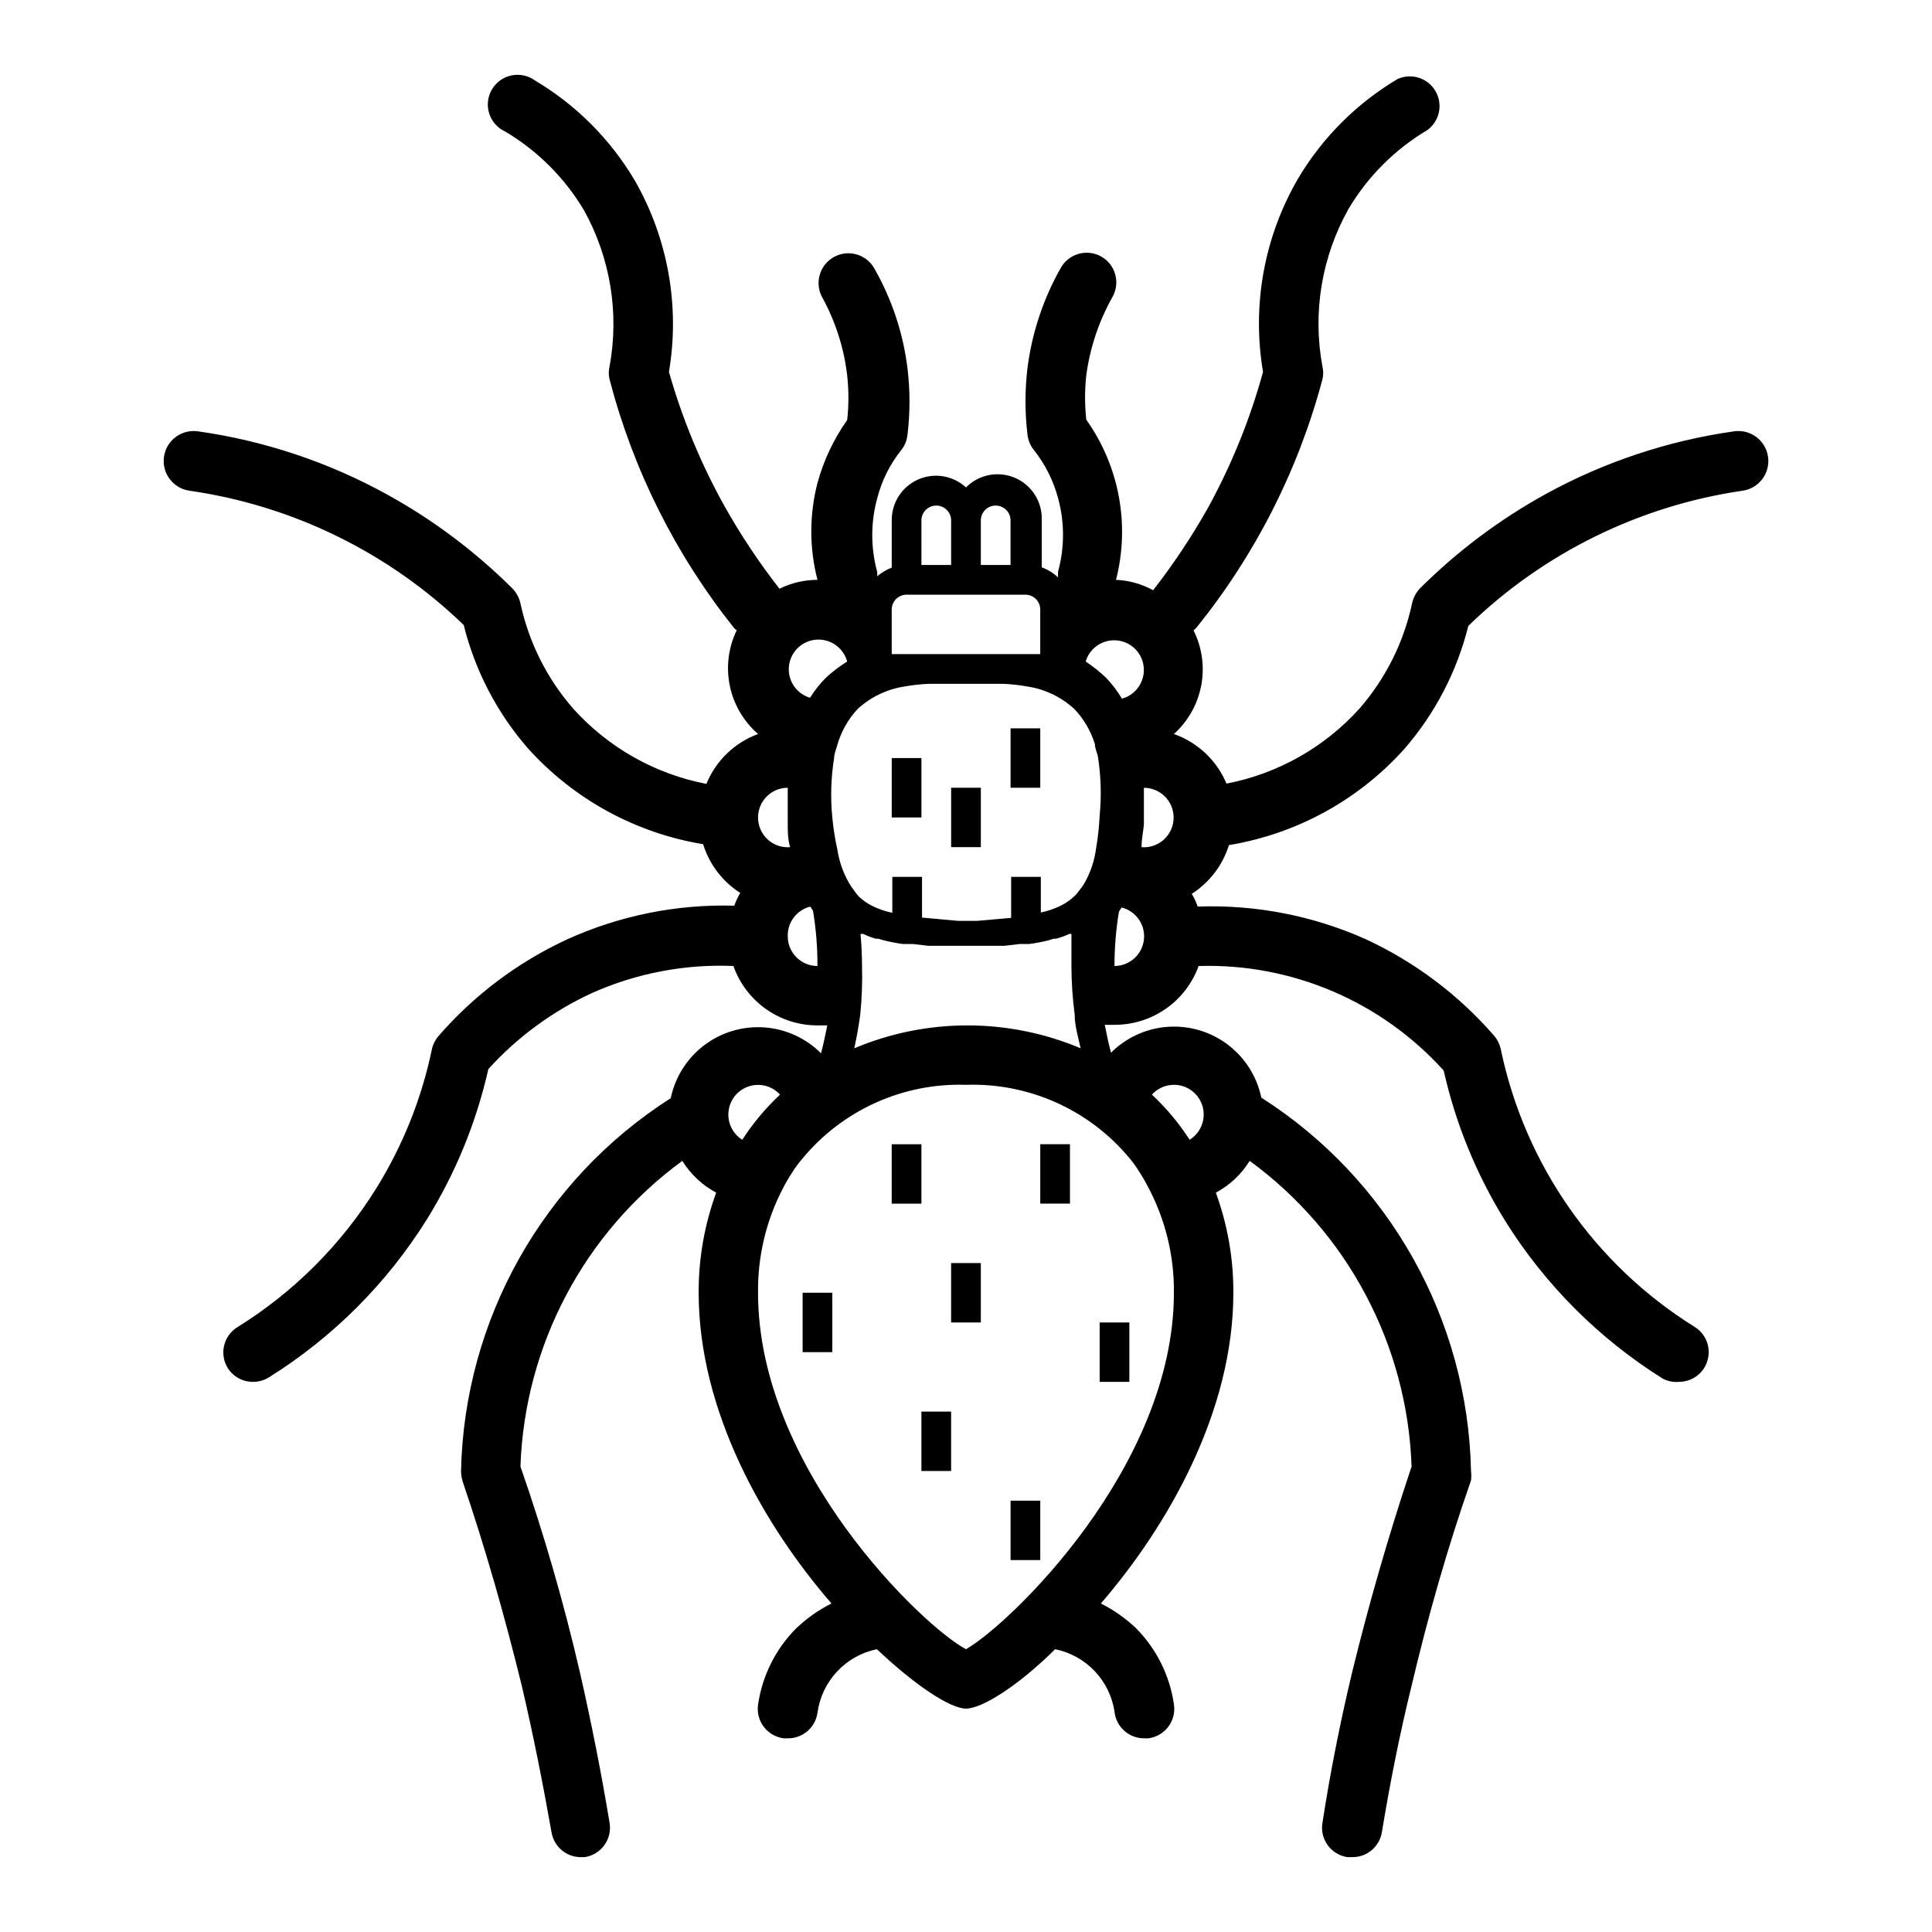
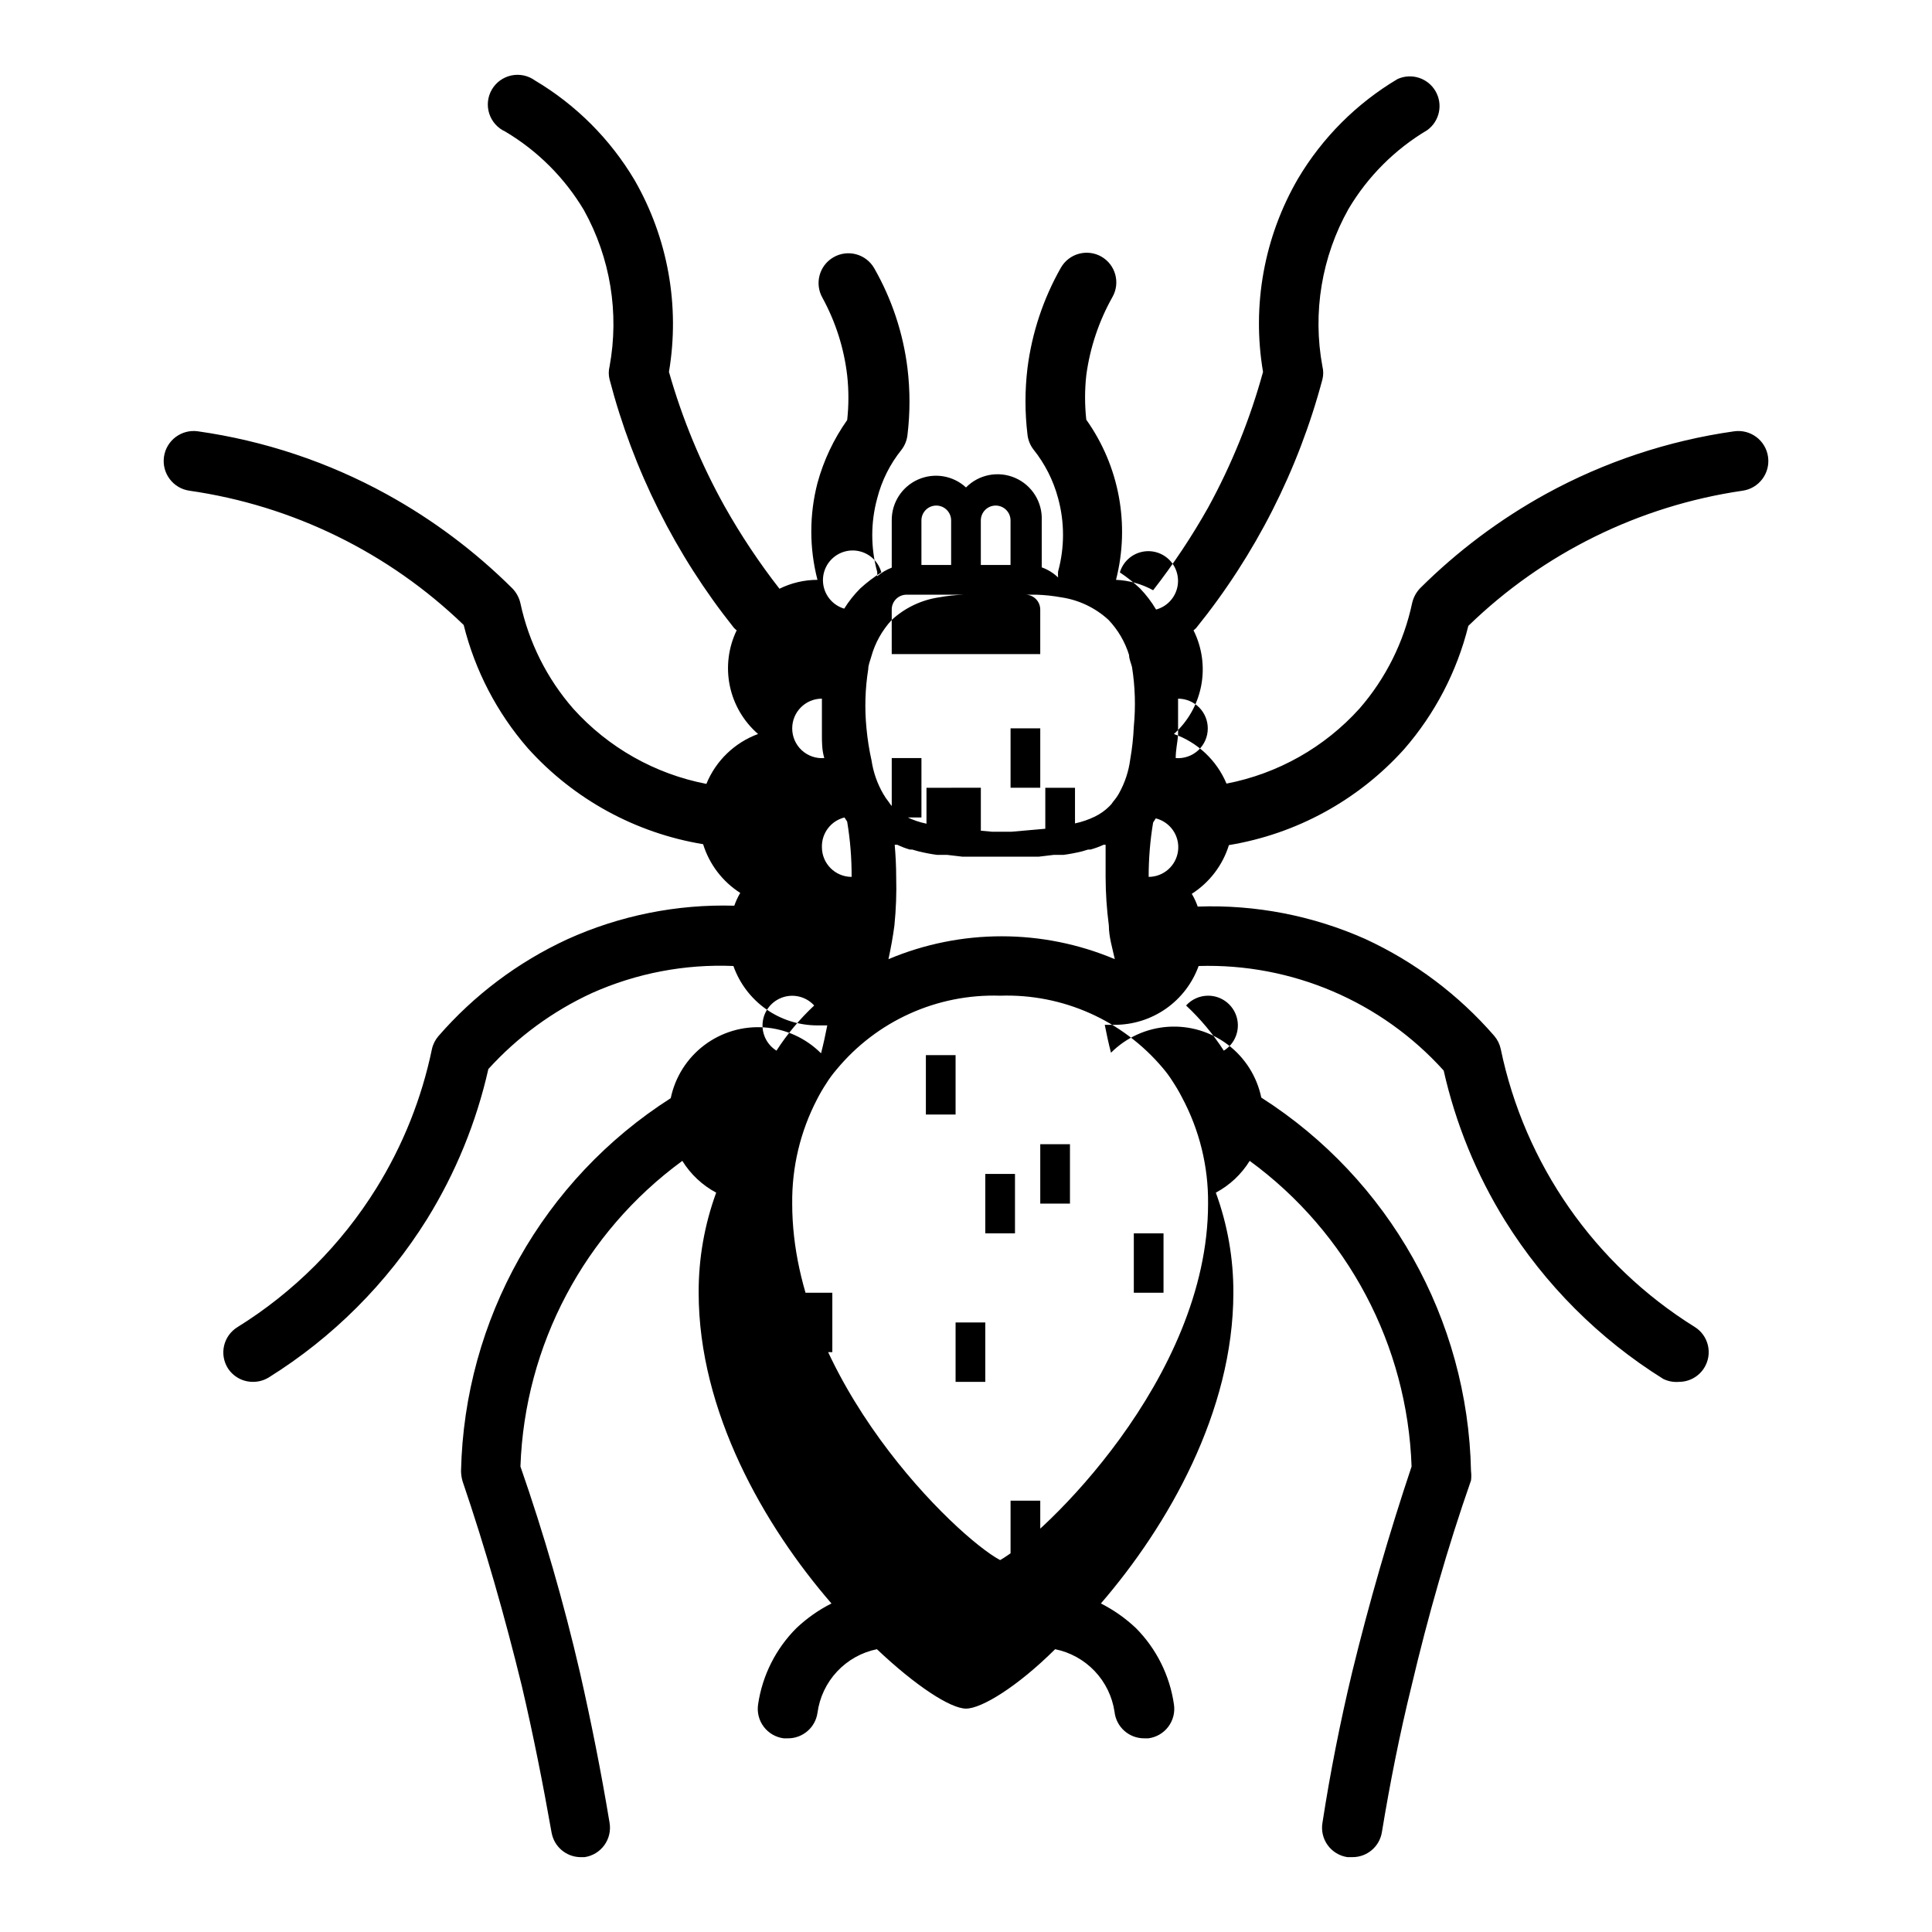
<svg xmlns="http://www.w3.org/2000/svg" fill="#000000" width="800px" height="800px" version="1.1" viewBox="144 144 512 512">
-   <path d="m419.68 337.02h-7.871v15.742h7.871zm-31.488 7.871h-7.871v15.742h7.871zm15.742 7.871h-7.871v15.742h7.871zm23.617 94.465h-7.871v15.742h7.871zm-70.848 55.105h7.871v-15.746h-7.871zm62.977 39.359h-7.871v15.742h7.871zm183.89-283.39c-17.504 2.481-34.41 8.109-49.91 16.609-12.207 6.727-23.414 15.129-33.297 24.957-1.055 1.094-1.789 2.453-2.129 3.934-2.195 10.348-6.988 19.965-13.93 27.949-9.277 10.297-21.66 17.289-35.27 19.914-2.578-6.152-7.641-10.93-13.934-13.145 3.758-3.379 6.297-7.898 7.238-12.859 0.938-4.965 0.219-10.098-2.043-14.617 0.254-0.188 0.492-0.398 0.711-0.629 15.652-19.371 27.055-41.82 33.453-65.887 0.277-1.113 0.277-2.273 0-3.387-2.66-14.312-0.207-29.109 6.93-41.801 5.102-8.586 12.273-15.758 20.859-20.859 3.266-2.375 4.207-6.832 2.176-10.324-2.027-3.488-6.367-4.879-10.047-3.215-10.855 6.449-19.922 15.516-26.371 26.371-9 15.469-12.289 33.602-9.289 51.246-3.434 12.52-8.324 24.59-14.562 35.973-4.305 7.648-9.172 14.965-14.562 21.887-3.027-1.664-6.394-2.606-9.84-2.754 3.746-14.613 0.867-30.137-7.875-42.434-0.43-3.922-0.43-7.883 0-11.805 0.98-7.277 3.332-14.305 6.93-20.707 2.137-3.762 0.836-8.543-2.914-10.703-1.824-1.047-3.992-1.316-6.016-0.754-2.027 0.559-3.742 1.91-4.769 3.746-4.637 8.184-7.629 17.195-8.816 26.527-0.707 5.856-0.707 11.777 0 17.633 0.156 1.43 0.699 2.793 1.574 3.938 3.051 3.805 5.273 8.199 6.535 12.91 1.742 6.363 1.742 13.078 0 19.441-0.039 0.523-0.039 1.051 0 1.574-1.238-1.184-2.715-2.098-4.332-2.676v-12.438c0.211-4.848-2.586-9.324-7.035-11.262-4.449-1.934-9.633-0.934-13.035 2.523-3.441-3.172-8.438-3.996-12.711-2.098-4.277 1.898-7.016 6.156-6.969 10.836v12.516c-1.406 0.543-2.711 1.312-3.859 2.285 0.039-0.395 0.039-0.789 0-1.184-1.738-6.363-1.738-13.078 0-19.441 1.199-4.719 3.402-9.121 6.457-12.91 0.875-1.145 1.418-2.504 1.574-3.938 0.707-5.856 0.707-11.777 0-17.633-1.148-9.34-4.148-18.359-8.816-26.527-2.176-3.785-7.004-5.086-10.785-2.914-3.785 2.176-5.086 7.004-2.914 10.785 3.477 6.367 5.695 13.34 6.535 20.547 0.43 3.922 0.43 7.883 0 11.809-3.578 5.059-6.242 10.707-7.875 16.688-2.18 8.414-2.18 17.246 0 25.664-3.492 0.004-6.941 0.812-10.074 2.359-5.394-6.922-10.262-14.238-14.562-21.883-6.269-11.254-11.207-23.191-14.723-35.582 2.953-17.496-0.277-35.477-9.129-50.855-6.449-10.855-15.516-19.922-26.371-26.371-1.805-1.309-4.074-1.793-6.254-1.336-2.18 0.461-4.062 1.82-5.184 3.746-1.121 1.926-1.371 4.238-0.691 6.359 0.68 2.121 2.227 3.856 4.254 4.773 8.586 5.102 15.758 12.273 20.863 20.859 6.988 12.598 9.383 27.238 6.769 41.406-0.277 1.113-0.277 2.273 0 3.387 6.262 24.027 17.496 46.477 32.984 65.887 0.219 0.23 0.453 0.441 0.707 0.629-2.207 4.566-2.848 9.734-1.824 14.699 1.027 4.965 3.66 9.457 7.492 12.777-6.219 2.289-11.191 7.09-13.699 13.223-13.609-2.625-25.988-9.617-35.266-19.914-6.969-7.973-11.793-17.594-14.012-27.945-0.336-1.484-1.07-2.844-2.125-3.938-9.883-9.828-21.09-18.23-33.301-24.953-15.539-8.551-32.504-14.203-50.062-16.691-4.348-0.605-8.367 2.422-8.977 6.769-0.609 4.348 2.422 8.367 6.769 8.977 27.355 3.934 52.781 16.383 72.66 35.582 3.004 12.078 8.832 23.277 17.004 32.668 12.145 13.504 28.523 22.469 46.445 25.426 1.652 5.332 5.137 9.906 9.84 12.91-0.637 1.074-1.164 2.207-1.574 3.387-15.23-0.434-30.363 2.606-44.242 8.895-13.074 6.039-24.719 14.789-34.164 25.664-0.855 0.992-1.453 2.18-1.73 3.461-2.711 13.051-7.695 25.52-14.723 36.844-9.281 14.949-21.891 27.559-36.84 36.84-1.777 1.105-3.043 2.871-3.516 4.91-0.473 2.035-0.113 4.18 0.996 5.953 1.461 2.277 3.988 3.644 6.691 3.621 1.473 0.004 2.918-0.406 4.172-1.18 16.965-10.59 31.289-24.914 41.879-41.879 7.613-12.277 13.121-25.742 16.297-39.836 7.707-8.496 17.051-15.352 27.473-20.152 11.77-5.25 24.594-7.703 37.469-7.16 1.629 4.606 4.648 8.594 8.637 11.414 3.988 2.816 8.758 4.332 13.641 4.328h2.598c-0.473 2.441-1.023 4.961-1.652 7.398-4.031-4.039-9.395-6.481-15.09-6.871-5.691-0.391-11.336 1.293-15.887 4.742-4.547 3.449-7.695 8.43-8.855 14.016-33.844 21.602-54.688 58.656-55.574 98.797 0.012 0.902 0.145 1.805 0.391 2.676 6.062 17.789 11.258 36.055 15.742 54.395 2.992 12.754 5.59 25.898 7.871 38.809h0.004c0.664 3.644 3.777 6.332 7.481 6.457h1.258c2.102-0.309 3.988-1.453 5.231-3.172 1.246-1.719 1.742-3.867 1.383-5.961-2.203-13.305-4.879-26.766-7.871-39.91-4.25-18.344-9.523-36.605-15.742-54.473l-0.004-0.004c1.117-32.152 16.934-62.012 42.902-81 2.195 3.551 5.293 6.457 8.973 8.422-3.106 8.496-4.68 17.48-4.644 26.527 0 31.488 17.32 61.715 35.188 82.34l0.004 0.004c-3.398 1.715-6.527 3.918-9.289 6.531-5.477 5.477-9.035 12.57-10.156 20.23-0.312 2.094 0.227 4.223 1.5 5.91 1.273 1.688 3.172 2.793 5.269 3.066h1.102c3.953 0.039 7.32-2.859 7.871-6.769 0.555-4.094 2.367-7.918 5.188-10.934 2.82-3.019 6.512-5.086 10.559-5.914 10.312 9.762 19.523 15.742 23.617 15.742s13.539-5.746 23.617-15.742h-0.004c4.016 0.812 7.68 2.848 10.496 5.816 2.82 2.973 4.652 6.742 5.25 10.793 0.441 4.008 3.84 7.031 7.871 7.008h1.102c2.098-0.273 3.996-1.379 5.269-3.066 1.273-1.688 1.816-3.816 1.5-5.91-1.098-7.648-4.629-14.742-10.074-20.23-2.766-2.613-5.894-4.816-9.289-6.531 17.789-20.625 35.109-50.855 35.109-82.344 0.035-9.047-1.539-18.031-4.644-26.527 3.684-1.965 6.777-4.871 8.973-8.422 25.973 18.988 41.785 48.848 42.902 81-5.984 17.871-11.258 36.133-15.742 54.473-3.148 13.145-5.824 26.609-7.871 39.91l-0.004 0.004c-0.359 2.094 0.137 4.242 1.383 5.961s3.133 2.863 5.231 3.172h1.262c3.898 0.051 7.246-2.762 7.871-6.613 2.125-12.91 4.723-26.055 7.871-38.809 4.328-18.344 9.523-36.605 15.742-54.395h0.004c0.102-0.84 0.102-1.684 0-2.519-0.84-40.195-21.688-77.32-55.578-98.953-1.16-5.59-4.305-10.566-8.855-14.016-4.547-3.449-10.191-5.133-15.887-4.742-5.695 0.391-11.055 2.832-15.09 6.871-0.629-2.441-1.18-4.961-1.652-7.398h2.598c4.867 0.012 9.617-1.477 13.605-4.266 3.988-2.789 7.016-6.746 8.672-11.32 24.668-0.754 48.418 9.379 64.945 27.707 3.172 14.094 8.68 27.555 16.293 39.832 10.59 16.965 24.914 31.289 41.879 41.879 1.293 0.641 2.738 0.914 4.172 0.789 2.723 0.004 5.25-1.395 6.691-3.699 1.109-1.773 1.469-3.918 0.996-5.957-0.473-2.035-1.738-3.805-3.516-4.906-26.492-16.496-45.07-43.125-51.402-73.684-0.281-1.281-0.875-2.473-1.73-3.465-9.445-10.875-21.09-19.621-34.168-25.66-13.953-6.203-29.137-9.137-44.398-8.582-0.41-1.176-0.938-2.312-1.574-3.383 4.703-3.008 8.191-7.582 9.84-12.91 17.922-2.957 34.301-11.926 46.445-25.43 8.172-9.391 14-20.586 17.004-32.668 19.852-19.285 45.277-31.82 72.66-35.816 4.348-0.609 7.379-4.629 6.769-8.977-0.609-4.348-4.625-7.375-8.973-6.769zm-199.64 23.617c0-2.172 1.762-3.938 3.938-3.938 2.172 0 3.934 1.766 3.934 3.938v11.809h-7.871zm-15.742 0c0-2.172 1.762-3.938 3.934-3.938 2.176 0 3.938 1.766 3.938 3.938v11.809h-7.871zm-7.871 26.371v-2.754c0-2.176 1.762-3.938 3.934-3.938h31.488c1.043 0 2.047 0.414 2.785 1.152 0.738 0.738 1.152 1.742 1.152 2.785v11.809h-39.359zm-9.055 23.617c3.481-3.203 7.84-5.289 12.516-5.984 2.184-0.398 4.394-0.637 6.613-0.707h19.207c2.219 0.07 4.43 0.309 6.613 0.707 4.676 0.695 9.039 2.781 12.516 5.984 2.504 2.637 4.359 5.816 5.434 9.289 0 1.102 0.551 2.203 0.789 3.227h-0.004c0.828 5.207 0.984 10.496 0.473 15.746-0.129 2.902-0.441 5.793-0.945 8.656-0.406 3.184-1.422 6.254-2.988 9.055-0.43 0.758-0.93 1.469-1.496 2.125-0.305 0.496-0.676 0.945-1.102 1.34-1.109 1.09-2.383 1.992-3.781 2.676-1.676 0.812-3.449 1.422-5.273 1.809v-9.445h-7.871v10.863l-8.973 0.789h-5.117l-9.523-0.867-0.004-10.785h-7.871v9.523c-1.828-0.375-3.602-0.98-5.273-1.809-1.328-0.656-2.547-1.504-3.621-2.519-0.41-0.438-0.781-0.91-1.105-1.418-0.551-0.695-1.051-1.434-1.492-2.203-1.57-2.719-2.609-5.711-3.07-8.816-0.629-2.805-1.074-5.644-1.34-8.504-0.52-5.246-0.359-10.535 0.473-15.742 0-1.023 0.473-2.125 0.789-3.227h-0.004c1.004-3.641 2.867-6.988 5.434-9.762zm0.789 59.59h0.707c1.062 0.516 2.168 0.938 3.305 1.262h0.629l1.652 0.473h0.004c1.633 0.402 3.289 0.719 4.957 0.941h2.676l4.016 0.473h20.23l3.938-0.473h2.598c1.668-0.223 3.324-0.539 4.961-0.941l1.574-0.473h0.629c1.188-0.324 2.344-0.746 3.465-1.262h0.551v8.5 0.004c0.012 4.316 0.301 8.629 0.863 12.91 0 2.992 0.945 5.984 1.574 8.895-19.176-8.082-40.805-8.082-59.984 0 0.629-2.914 1.18-5.902 1.574-8.895 0.434-4.289 0.594-8.602 0.473-12.91 0-2.836-0.156-5.75-0.391-8.504zm-27.16-30.859c0-4.348 3.523-7.871 7.871-7.871v8.5 1.18c0 1.891 0 3.938 0.629 6.062v0.004c-2.191 0.176-4.359-0.574-5.977-2.07-1.617-1.496-2.531-3.602-2.523-5.805zm7.871 31.488c-0.105-3.703 2.383-6.984 5.984-7.871l0.707 1.102c0.809 4.84 1.203 9.738 1.18 14.645-4.348 0-7.871-3.527-7.871-7.875zm10.156-68.566v0.004c-1.617 1.617-3.043 3.414-4.25 5.352-2.676-0.793-4.731-2.949-5.402-5.656-0.668-2.711 0.145-5.574 2.144-7.523 1.996-1.949 4.879-2.695 7.57-1.961 2.695 0.734 4.797 2.844 5.527 5.535-1.988 1.25-3.859 2.672-5.59 4.254zm-25.898 115.8c0.008-3.25 2.012-6.16 5.043-7.328 3.031-1.164 6.469-0.352 8.652 2.055-3.809 3.562-7.168 7.578-9.996 11.965-2.309-1.441-3.707-3.973-3.699-6.691zm118.08-7.871h-0.004c3.523-0.012 6.625 2.316 7.594 5.703 0.969 3.387-0.426 7.004-3.422 8.859-2.828-4.387-6.184-8.402-9.996-11.965 1.488-1.652 3.606-2.594 5.824-2.598zm-11.965 19.207h-0.004c0.953 1.113 1.82 2.297 2.598 3.543 0.891 1.344 1.703 2.738 2.441 4.172 4.644 8.66 7.027 18.352 6.926 28.18 0 46.289-43.77 88.09-55.105 94.465-11.336-5.984-55.105-47.781-55.105-94.465h0.004c-0.121-9.641 2.152-19.16 6.613-27.707 0.734-1.438 1.551-2.828 2.438-4.172 0.777-1.246 1.645-2.43 2.602-3.543 10.645-12.949 26.699-20.223 43.453-19.68 16.562-0.559 32.469 6.523 43.137 19.207zm-6.062-127.13h-0.004c-1.656-1.57-3.445-2.992-5.352-4.254 0.797-2.676 2.949-4.731 5.656-5.398 2.711-0.672 5.574 0.145 7.523 2.144 1.949 1.996 2.695 4.879 1.961 7.57-0.734 2.695-2.844 4.797-5.535 5.523-1.195-2.019-2.625-3.894-4.254-5.586zm2.281 76.438c-0.008-4.828 0.387-9.648 1.18-14.406l0.707-1.102c3.852 0.965 6.383 4.644 5.902 8.586-0.48 3.941-3.82 6.906-7.789 6.922zm7.164-31.488c0-2.125 0.473-4.172 0.629-6.062v-1.812-7.871c2.086 0 4.09 0.832 5.566 2.305 1.477 1.477 2.305 3.481 2.305 5.566 0.008 2.203-0.906 4.309-2.523 5.805-1.613 1.496-3.785 2.246-5.977 2.07zm-50.461 125.95h7.871v-15.742h-7.871zm-7.871-47.23h-7.871v15.742h7.871zm55.105 47.23h-7.871v15.742h7.871zm-55.105 39.359h7.871v-15.742h-7.871z" />
+   <path d="m419.68 337.02h-7.871v15.742h7.871zm-31.488 7.871h-7.871v15.742h7.871zm15.742 7.871h-7.871v15.742h7.871zm23.617 94.465h-7.871v15.742h7.871zm-70.848 55.105h7.871v-15.746h-7.871zm62.977 39.359h-7.871v15.742h7.871zm183.89-283.39c-17.504 2.481-34.41 8.109-49.91 16.609-12.207 6.727-23.414 15.129-33.297 24.957-1.055 1.094-1.789 2.453-2.129 3.934-2.195 10.348-6.988 19.965-13.93 27.949-9.277 10.297-21.66 17.289-35.27 19.914-2.578-6.152-7.641-10.93-13.934-13.145 3.758-3.379 6.297-7.898 7.238-12.859 0.938-4.965 0.219-10.098-2.043-14.617 0.254-0.188 0.492-0.398 0.711-0.629 15.652-19.371 27.055-41.82 33.453-65.887 0.277-1.113 0.277-2.273 0-3.387-2.66-14.312-0.207-29.109 6.93-41.801 5.102-8.586 12.273-15.758 20.859-20.859 3.266-2.375 4.207-6.832 2.176-10.324-2.027-3.488-6.367-4.879-10.047-3.215-10.855 6.449-19.922 15.516-26.371 26.371-9 15.469-12.289 33.602-9.289 51.246-3.434 12.52-8.324 24.59-14.562 35.973-4.305 7.648-9.172 14.965-14.562 21.887-3.027-1.664-6.394-2.606-9.84-2.754 3.746-14.613 0.867-30.137-7.875-42.434-0.43-3.922-0.43-7.883 0-11.805 0.98-7.277 3.332-14.305 6.93-20.707 2.137-3.762 0.836-8.543-2.914-10.703-1.824-1.047-3.992-1.316-6.016-0.754-2.027 0.559-3.742 1.91-4.769 3.746-4.637 8.184-7.629 17.195-8.816 26.527-0.707 5.856-0.707 11.777 0 17.633 0.156 1.43 0.699 2.793 1.574 3.938 3.051 3.805 5.273 8.199 6.535 12.91 1.742 6.363 1.742 13.078 0 19.441-0.039 0.523-0.039 1.051 0 1.574-1.238-1.184-2.715-2.098-4.332-2.676v-12.438c0.211-4.848-2.586-9.324-7.035-11.262-4.449-1.934-9.633-0.934-13.035 2.523-3.441-3.172-8.438-3.996-12.711-2.098-4.277 1.898-7.016 6.156-6.969 10.836v12.516c-1.406 0.543-2.711 1.312-3.859 2.285 0.039-0.395 0.039-0.789 0-1.184-1.738-6.363-1.738-13.078 0-19.441 1.199-4.719 3.402-9.121 6.457-12.91 0.875-1.145 1.418-2.504 1.574-3.938 0.707-5.856 0.707-11.777 0-17.633-1.148-9.34-4.148-18.359-8.816-26.527-2.176-3.785-7.004-5.086-10.785-2.914-3.785 2.176-5.086 7.004-2.914 10.785 3.477 6.367 5.695 13.34 6.535 20.547 0.43 3.922 0.43 7.883 0 11.809-3.578 5.059-6.242 10.707-7.875 16.688-2.18 8.414-2.18 17.246 0 25.664-3.492 0.004-6.941 0.812-10.074 2.359-5.394-6.922-10.262-14.238-14.562-21.883-6.269-11.254-11.207-23.191-14.723-35.582 2.953-17.496-0.277-35.477-9.129-50.855-6.449-10.855-15.516-19.922-26.371-26.371-1.805-1.309-4.074-1.793-6.254-1.336-2.18 0.461-4.062 1.82-5.184 3.746-1.121 1.926-1.371 4.238-0.691 6.359 0.68 2.121 2.227 3.856 4.254 4.773 8.586 5.102 15.758 12.273 20.863 20.859 6.988 12.598 9.383 27.238 6.769 41.406-0.277 1.113-0.277 2.273 0 3.387 6.262 24.027 17.496 46.477 32.984 65.887 0.219 0.23 0.453 0.441 0.707 0.629-2.207 4.566-2.848 9.734-1.824 14.699 1.027 4.965 3.66 9.457 7.492 12.777-6.219 2.289-11.191 7.09-13.699 13.223-13.609-2.625-25.988-9.617-35.266-19.914-6.969-7.973-11.793-17.594-14.012-27.945-0.336-1.484-1.07-2.844-2.125-3.938-9.883-9.828-21.09-18.23-33.301-24.953-15.539-8.551-32.504-14.203-50.062-16.691-4.348-0.605-8.367 2.422-8.977 6.769-0.609 4.348 2.422 8.367 6.769 8.977 27.355 3.934 52.781 16.383 72.66 35.582 3.004 12.078 8.832 23.277 17.004 32.668 12.145 13.504 28.523 22.469 46.445 25.426 1.652 5.332 5.137 9.906 9.84 12.91-0.637 1.074-1.164 2.207-1.574 3.387-15.23-0.434-30.363 2.606-44.242 8.895-13.074 6.039-24.719 14.789-34.164 25.664-0.855 0.992-1.453 2.18-1.73 3.461-2.711 13.051-7.695 25.52-14.723 36.844-9.281 14.949-21.891 27.559-36.84 36.84-1.777 1.105-3.043 2.871-3.516 4.91-0.473 2.035-0.113 4.18 0.996 5.953 1.461 2.277 3.988 3.644 6.691 3.621 1.473 0.004 2.918-0.406 4.172-1.18 16.965-10.59 31.289-24.914 41.879-41.879 7.613-12.277 13.121-25.742 16.297-39.836 7.707-8.496 17.051-15.352 27.473-20.152 11.77-5.25 24.594-7.703 37.469-7.16 1.629 4.606 4.648 8.594 8.637 11.414 3.988 2.816 8.758 4.332 13.641 4.328h2.598c-0.473 2.441-1.023 4.961-1.652 7.398-4.031-4.039-9.395-6.481-15.09-6.871-5.691-0.391-11.336 1.293-15.887 4.742-4.547 3.449-7.695 8.43-8.855 14.016-33.844 21.602-54.688 58.656-55.574 98.797 0.012 0.902 0.145 1.805 0.391 2.676 6.062 17.789 11.258 36.055 15.742 54.395 2.992 12.754 5.59 25.898 7.871 38.809h0.004c0.664 3.644 3.777 6.332 7.481 6.457h1.258c2.102-0.309 3.988-1.453 5.231-3.172 1.246-1.719 1.742-3.867 1.383-5.961-2.203-13.305-4.879-26.766-7.871-39.91-4.25-18.344-9.523-36.605-15.742-54.473l-0.004-0.004c1.117-32.152 16.934-62.012 42.902-81 2.195 3.551 5.293 6.457 8.973 8.422-3.106 8.496-4.68 17.48-4.644 26.527 0 31.488 17.32 61.715 35.188 82.34l0.004 0.004c-3.398 1.715-6.527 3.918-9.289 6.531-5.477 5.477-9.035 12.57-10.156 20.23-0.312 2.094 0.227 4.223 1.5 5.91 1.273 1.688 3.172 2.793 5.269 3.066h1.102c3.953 0.039 7.32-2.859 7.871-6.769 0.555-4.094 2.367-7.918 5.188-10.934 2.82-3.019 6.512-5.086 10.559-5.914 10.312 9.762 19.523 15.742 23.617 15.742s13.539-5.746 23.617-15.742h-0.004c4.016 0.812 7.68 2.848 10.496 5.816 2.82 2.973 4.652 6.742 5.25 10.793 0.441 4.008 3.84 7.031 7.871 7.008h1.102c2.098-0.273 3.996-1.379 5.269-3.066 1.273-1.688 1.816-3.816 1.5-5.91-1.098-7.648-4.629-14.742-10.074-20.23-2.766-2.613-5.894-4.816-9.289-6.531 17.789-20.625 35.109-50.855 35.109-82.344 0.035-9.047-1.539-18.031-4.644-26.527 3.684-1.965 6.777-4.871 8.973-8.422 25.973 18.988 41.785 48.848 42.902 81-5.984 17.871-11.258 36.133-15.742 54.473-3.148 13.145-5.824 26.609-7.871 39.91l-0.004 0.004c-0.359 2.094 0.137 4.242 1.383 5.961s3.133 2.863 5.231 3.172h1.262c3.898 0.051 7.246-2.762 7.871-6.613 2.125-12.91 4.723-26.055 7.871-38.809 4.328-18.344 9.523-36.605 15.742-54.395h0.004c0.102-0.84 0.102-1.684 0-2.519-0.84-40.195-21.688-77.32-55.578-98.953-1.16-5.59-4.305-10.566-8.855-14.016-4.547-3.449-10.191-5.133-15.887-4.742-5.695 0.391-11.055 2.832-15.09 6.871-0.629-2.441-1.18-4.961-1.652-7.398h2.598c4.867 0.012 9.617-1.477 13.605-4.266 3.988-2.789 7.016-6.746 8.672-11.32 24.668-0.754 48.418 9.379 64.945 27.707 3.172 14.094 8.68 27.555 16.293 39.832 10.59 16.965 24.914 31.289 41.879 41.879 1.293 0.641 2.738 0.914 4.172 0.789 2.723 0.004 5.25-1.395 6.691-3.699 1.109-1.773 1.469-3.918 0.996-5.957-0.473-2.035-1.738-3.805-3.516-4.906-26.492-16.496-45.07-43.125-51.402-73.684-0.281-1.281-0.875-2.473-1.73-3.465-9.445-10.875-21.09-19.621-34.168-25.66-13.953-6.203-29.137-9.137-44.398-8.582-0.41-1.176-0.938-2.312-1.574-3.383 4.703-3.008 8.191-7.582 9.84-12.91 17.922-2.957 34.301-11.926 46.445-25.43 8.172-9.391 14-20.586 17.004-32.668 19.852-19.285 45.277-31.82 72.66-35.816 4.348-0.609 7.379-4.629 6.769-8.977-0.609-4.348-4.625-7.375-8.973-6.769zm-199.64 23.617c0-2.172 1.762-3.938 3.938-3.938 2.172 0 3.934 1.766 3.934 3.938v11.809h-7.871zm-15.742 0c0-2.172 1.762-3.938 3.934-3.938 2.176 0 3.938 1.766 3.938 3.938v11.809h-7.871zm-7.871 26.371v-2.754c0-2.176 1.762-3.938 3.934-3.938h31.488c1.043 0 2.047 0.414 2.785 1.152 0.738 0.738 1.152 1.742 1.152 2.785v11.809h-39.359zc3.481-3.203 7.84-5.289 12.516-5.984 2.184-0.398 4.394-0.637 6.613-0.707h19.207c2.219 0.07 4.43 0.309 6.613 0.707 4.676 0.695 9.039 2.781 12.516 5.984 2.504 2.637 4.359 5.816 5.434 9.289 0 1.102 0.551 2.203 0.789 3.227h-0.004c0.828 5.207 0.984 10.496 0.473 15.746-0.129 2.902-0.441 5.793-0.945 8.656-0.406 3.184-1.422 6.254-2.988 9.055-0.43 0.758-0.93 1.469-1.496 2.125-0.305 0.496-0.676 0.945-1.102 1.34-1.109 1.09-2.383 1.992-3.781 2.676-1.676 0.812-3.449 1.422-5.273 1.809v-9.445h-7.871v10.863l-8.973 0.789h-5.117l-9.523-0.867-0.004-10.785h-7.871v9.523c-1.828-0.375-3.602-0.98-5.273-1.809-1.328-0.656-2.547-1.504-3.621-2.519-0.41-0.438-0.781-0.91-1.105-1.418-0.551-0.695-1.051-1.434-1.492-2.203-1.57-2.719-2.609-5.711-3.07-8.816-0.629-2.805-1.074-5.644-1.34-8.504-0.52-5.246-0.359-10.535 0.473-15.742 0-1.023 0.473-2.125 0.789-3.227h-0.004c1.004-3.641 2.867-6.988 5.434-9.762zm0.789 59.59h0.707c1.062 0.516 2.168 0.938 3.305 1.262h0.629l1.652 0.473h0.004c1.633 0.402 3.289 0.719 4.957 0.941h2.676l4.016 0.473h20.23l3.938-0.473h2.598c1.668-0.223 3.324-0.539 4.961-0.941l1.574-0.473h0.629c1.188-0.324 2.344-0.746 3.465-1.262h0.551v8.5 0.004c0.012 4.316 0.301 8.629 0.863 12.91 0 2.992 0.945 5.984 1.574 8.895-19.176-8.082-40.805-8.082-59.984 0 0.629-2.914 1.18-5.902 1.574-8.895 0.434-4.289 0.594-8.602 0.473-12.91 0-2.836-0.156-5.75-0.391-8.504zm-27.16-30.859c0-4.348 3.523-7.871 7.871-7.871v8.5 1.18c0 1.891 0 3.938 0.629 6.062v0.004c-2.191 0.176-4.359-0.574-5.977-2.07-1.617-1.496-2.531-3.602-2.523-5.805zm7.871 31.488c-0.105-3.703 2.383-6.984 5.984-7.871l0.707 1.102c0.809 4.84 1.203 9.738 1.18 14.645-4.348 0-7.871-3.527-7.871-7.875zm10.156-68.566v0.004c-1.617 1.617-3.043 3.414-4.25 5.352-2.676-0.793-4.731-2.949-5.402-5.656-0.668-2.711 0.145-5.574 2.144-7.523 1.996-1.949 4.879-2.695 7.57-1.961 2.695 0.734 4.797 2.844 5.527 5.535-1.988 1.25-3.859 2.672-5.59 4.254zm-25.898 115.8c0.008-3.25 2.012-6.16 5.043-7.328 3.031-1.164 6.469-0.352 8.652 2.055-3.809 3.562-7.168 7.578-9.996 11.965-2.309-1.441-3.707-3.973-3.699-6.691zm118.08-7.871h-0.004c3.523-0.012 6.625 2.316 7.594 5.703 0.969 3.387-0.426 7.004-3.422 8.859-2.828-4.387-6.184-8.402-9.996-11.965 1.488-1.652 3.606-2.594 5.824-2.598zm-11.965 19.207h-0.004c0.953 1.113 1.82 2.297 2.598 3.543 0.891 1.344 1.703 2.738 2.441 4.172 4.644 8.66 7.027 18.352 6.926 28.18 0 46.289-43.77 88.09-55.105 94.465-11.336-5.984-55.105-47.781-55.105-94.465h0.004c-0.121-9.641 2.152-19.16 6.613-27.707 0.734-1.438 1.551-2.828 2.438-4.172 0.777-1.246 1.645-2.43 2.602-3.543 10.645-12.949 26.699-20.223 43.453-19.68 16.562-0.559 32.469 6.523 43.137 19.207zm-6.062-127.13h-0.004c-1.656-1.57-3.445-2.992-5.352-4.254 0.797-2.676 2.949-4.731 5.656-5.398 2.711-0.672 5.574 0.145 7.523 2.144 1.949 1.996 2.695 4.879 1.961 7.57-0.734 2.695-2.844 4.797-5.535 5.523-1.195-2.019-2.625-3.894-4.254-5.586zm2.281 76.438c-0.008-4.828 0.387-9.648 1.18-14.406l0.707-1.102c3.852 0.965 6.383 4.644 5.902 8.586-0.48 3.941-3.82 6.906-7.789 6.922zm7.164-31.488c0-2.125 0.473-4.172 0.629-6.062v-1.812-7.871c2.086 0 4.09 0.832 5.566 2.305 1.477 1.477 2.305 3.481 2.305 5.566 0.008 2.203-0.906 4.309-2.523 5.805-1.613 1.496-3.785 2.246-5.977 2.07zm-50.461 125.95h7.871v-15.742h-7.871zm-7.871-47.23h-7.871v15.742h7.871zm55.105 47.23h-7.871v15.742h7.871zm-55.105 39.359h7.871v-15.742h-7.871z" />
</svg>